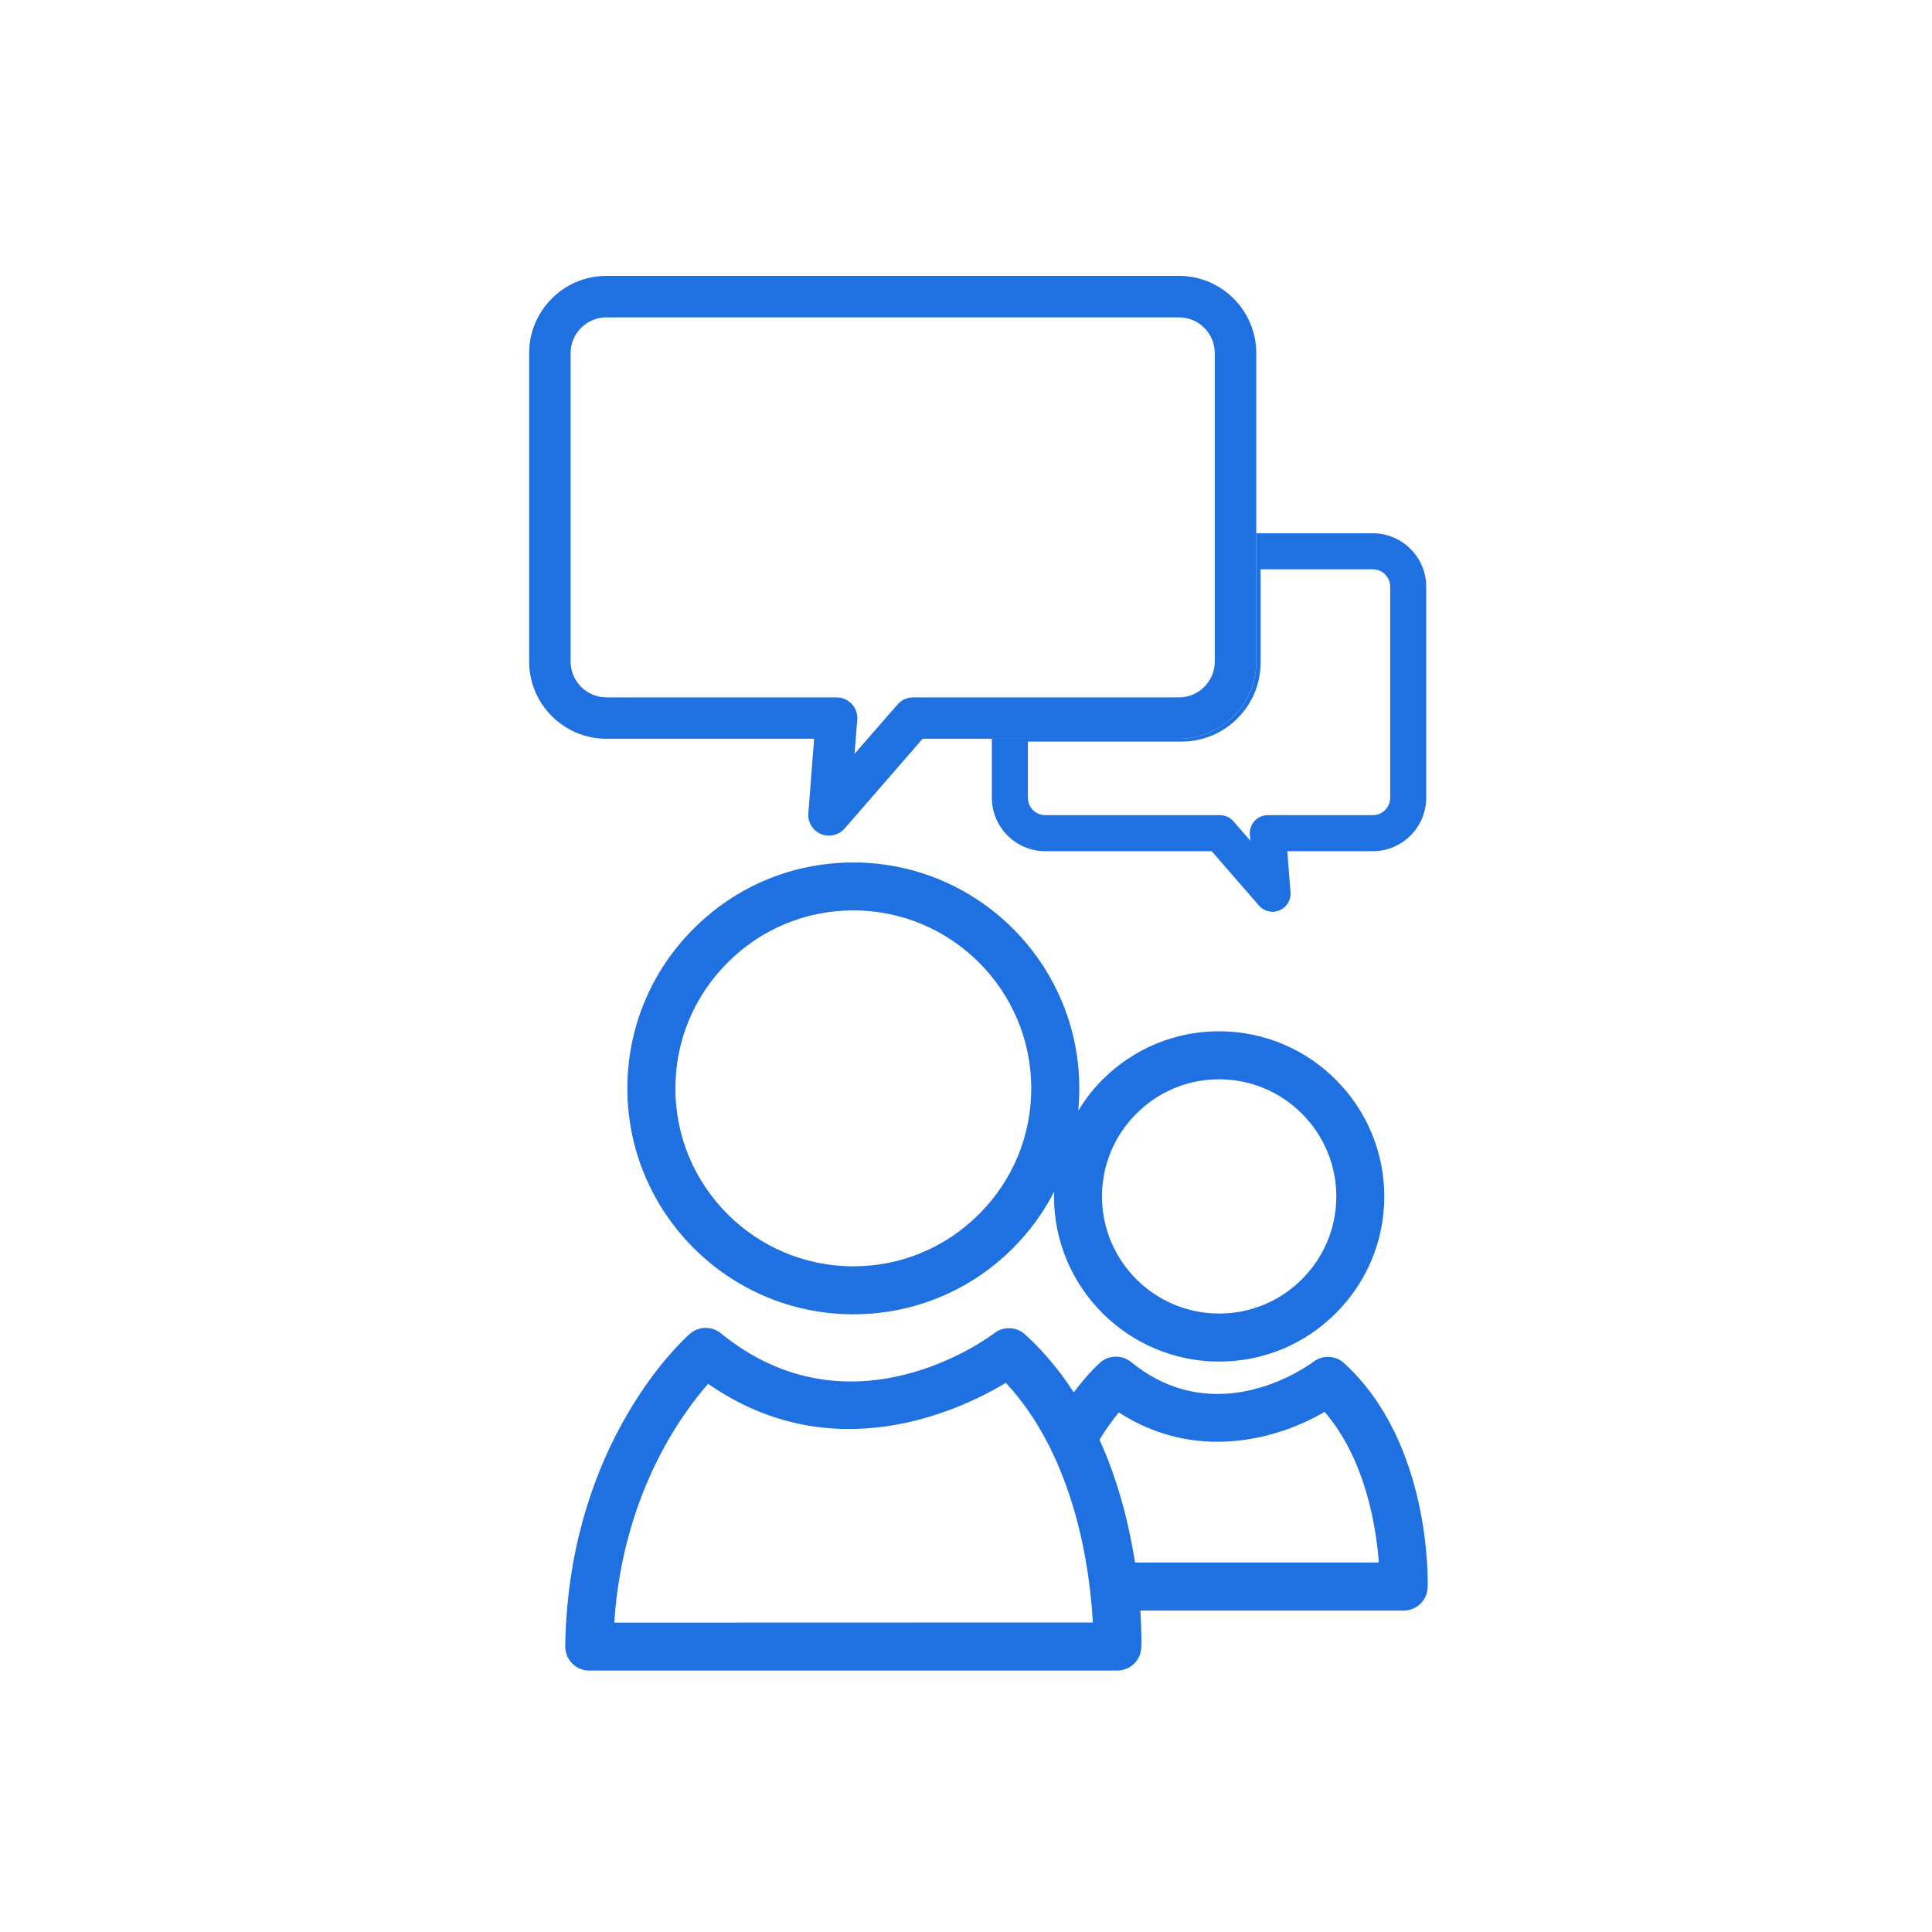
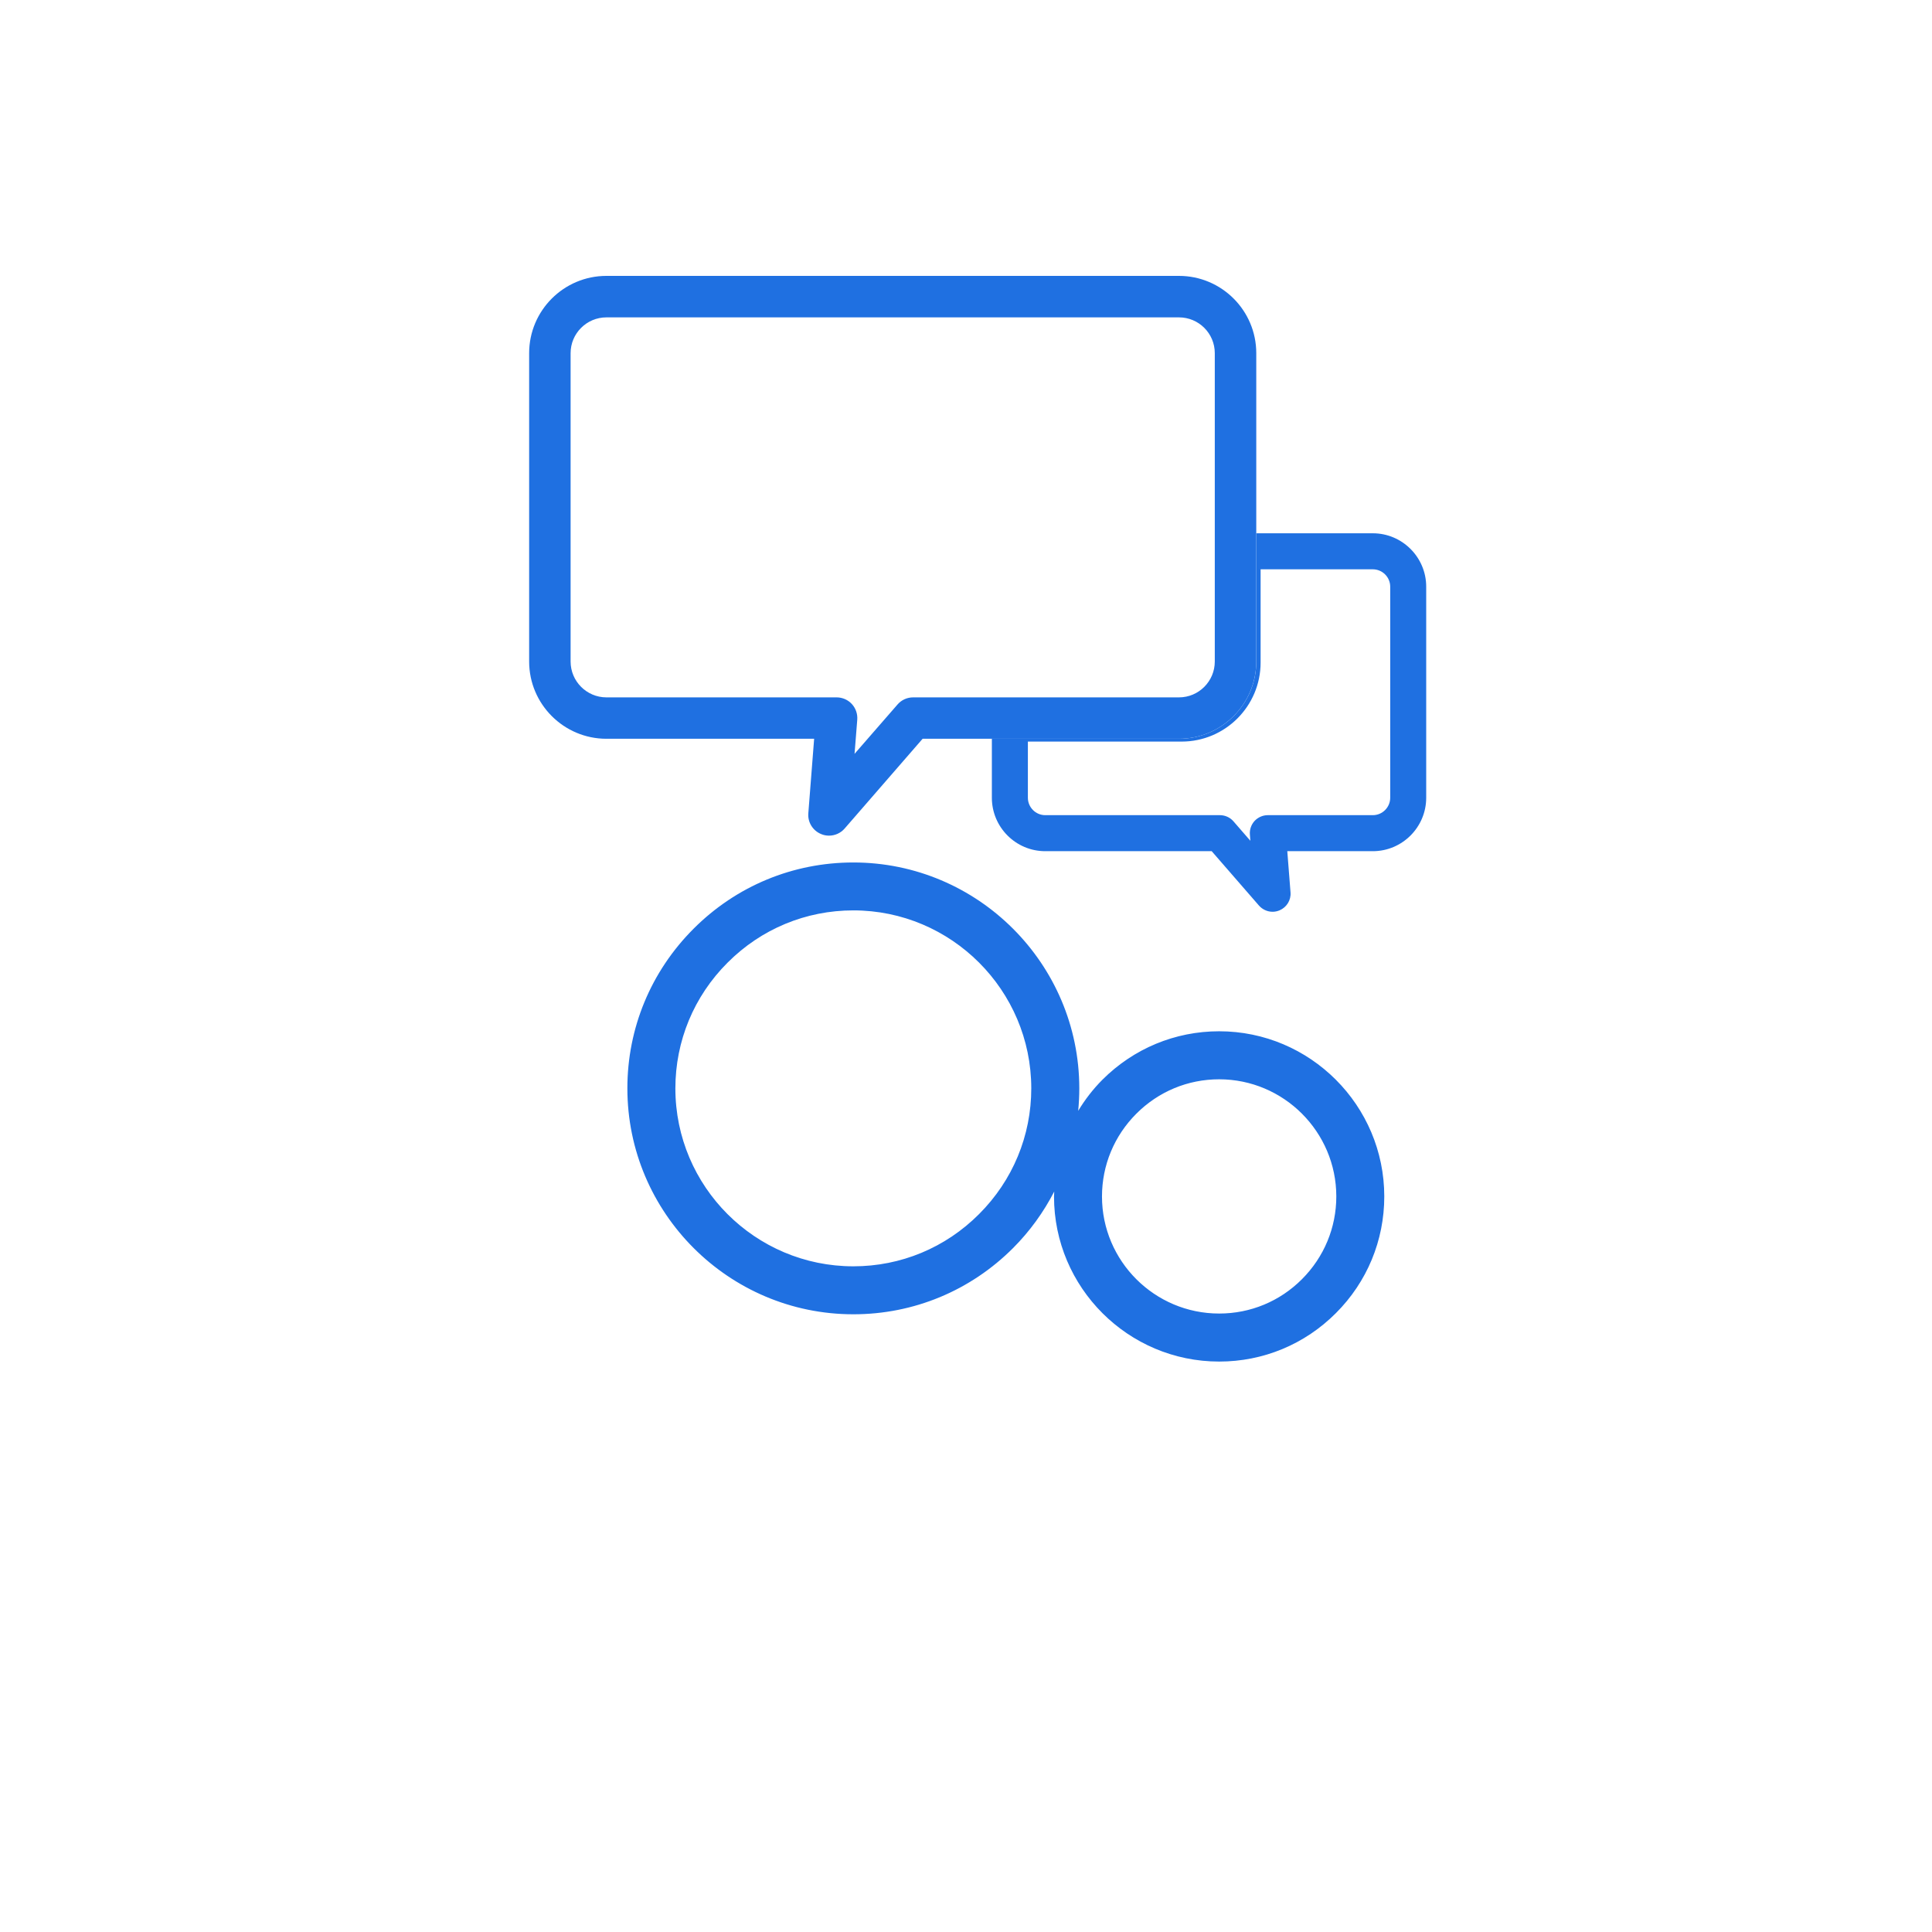
<svg xmlns="http://www.w3.org/2000/svg" width="70" height="70" viewBox="0 0 70 70" fill="none">
-   <path d="M41.124 56.614C40.92 55.302 40.541 53.715 39.837 52.161C40.09 51.75 40.337 51.414 40.538 51.174C43.333 52.986 46.312 52.142 47.994 51.155C49.483 52.885 49.863 55.338 49.958 56.614H41.124ZM22.255 58.791C22.561 54.15 24.686 51.242 25.658 50.138C30.177 53.289 34.786 51.101 36.444 50.103C39.008 52.859 39.503 57.021 39.595 58.786L22.255 58.791ZM51.726 57.513C51.733 57.299 51.862 52.283 48.7 49.39C48.391 49.106 47.92 49.085 47.586 49.341C47.446 49.445 44.123 51.906 40.982 49.349C40.654 49.083 40.182 49.09 39.862 49.366C39.818 49.406 39.413 49.77 38.904 50.447C38.419 49.699 37.839 48.989 37.145 48.351C36.834 48.067 36.363 48.046 36.029 48.302C35.821 48.461 30.846 52.161 26.116 48.306C25.79 48.041 25.318 48.049 24.998 48.325C24.818 48.481 20.586 52.245 20.48 59.647C20.478 59.879 20.567 60.103 20.731 60.27C20.894 60.437 21.118 60.527 21.351 60.527L40.483 60.526C40.953 60.526 41.337 60.153 41.352 59.685C41.355 59.611 41.367 59.117 41.318 58.354H50.858C51.326 58.354 51.711 57.981 51.726 57.513Z" fill="#1F70E1" />
  <path d="M45.674 24.007V20.627H49.74C50.087 20.627 50.37 20.911 50.37 21.256V28.903C50.37 29.251 50.087 29.535 49.74 29.535H45.935C45.754 29.535 45.581 29.611 45.456 29.744C45.334 29.877 45.271 30.056 45.286 30.239L45.303 30.463L44.691 29.759C44.569 29.617 44.389 29.535 44.199 29.535H37.871C37.525 29.535 37.242 29.251 37.242 28.903V26.869H42.814C44.39 26.869 45.674 25.584 45.674 24.007ZM42.718 26.767H35.937V28.903C35.937 29.971 36.804 30.84 37.871 30.84H43.902L45.615 32.811C45.743 32.955 45.923 33.035 46.108 33.035C46.193 33.035 46.278 33.018 46.361 32.983C46.619 32.874 46.781 32.611 46.758 32.333L46.641 30.84H49.74C50.806 30.84 51.674 29.971 51.674 28.903V21.256C51.674 20.192 50.806 19.322 49.74 19.322H45.518V23.968C45.518 25.512 44.262 26.767 42.718 26.767Z" fill="#1F70E1" />
  <path d="M20.674 12.796C20.674 12.08 21.256 11.499 21.972 11.499H42.717C43.433 11.499 44.014 12.08 44.014 12.796V23.968C44.014 24.684 43.433 25.267 42.717 25.267H33.085C32.868 25.267 32.661 25.36 32.519 25.525L30.962 27.313L31.06 26.077C31.076 25.865 31.004 25.66 30.863 25.507C30.72 25.353 30.521 25.267 30.311 25.267H21.972C21.256 25.267 20.674 24.684 20.674 23.968V12.796ZM19.172 23.968C19.172 25.512 20.428 26.767 21.972 26.767H29.498L29.287 29.468C29.261 29.791 29.447 30.092 29.745 30.217C29.84 30.259 29.939 30.277 30.036 30.277C30.249 30.277 30.457 30.187 30.602 30.02L33.428 26.767H35.936H42.717C44.261 26.767 45.517 25.512 45.517 23.968V19.321V12.796C45.517 11.251 44.261 9.996 42.717 9.996H21.972C20.428 9.996 19.172 11.251 19.172 12.796V23.968Z" fill="#1F70E1" />
  <path d="M35.474 43.988C34.257 45.209 32.639 45.881 30.919 45.881H30.918C27.363 45.881 24.471 42.991 24.47 39.436C24.47 37.717 25.141 36.097 26.361 34.879C27.579 33.657 29.198 32.985 30.918 32.985C34.471 32.985 37.363 35.879 37.365 39.431C37.366 41.149 36.694 42.769 35.474 43.988ZM41.172 40.351C41.974 39.548 43.039 39.105 44.172 39.105C46.511 39.105 48.416 41.009 48.417 43.348C48.417 44.48 47.974 45.545 47.172 46.348C46.37 47.152 45.305 47.592 44.173 47.592H44.172C41.833 47.592 39.929 45.692 39.927 43.353C39.927 42.22 40.369 41.155 41.172 40.351ZM44.172 49.332H44.173C45.77 49.332 47.272 48.709 48.402 47.577C49.533 46.447 50.155 44.944 50.155 43.348C50.154 40.051 47.47 37.365 44.172 37.365C42.575 37.365 41.073 37.991 39.942 39.121C39.599 39.465 39.31 39.843 39.065 40.247C39.091 39.975 39.105 39.704 39.105 39.431C39.102 34.917 35.429 31.249 30.918 31.249C28.733 31.249 26.678 32.1 25.13 33.649C23.583 35.196 22.73 37.253 22.731 39.436C22.733 43.949 26.405 47.619 30.918 47.619H30.919C33.103 47.619 35.158 46.767 36.705 45.22C37.316 44.608 37.813 43.916 38.197 43.171C38.195 43.231 38.189 43.291 38.189 43.353C38.19 46.649 40.874 49.332 44.172 49.332Z" fill="#1F70E1" />
</svg>